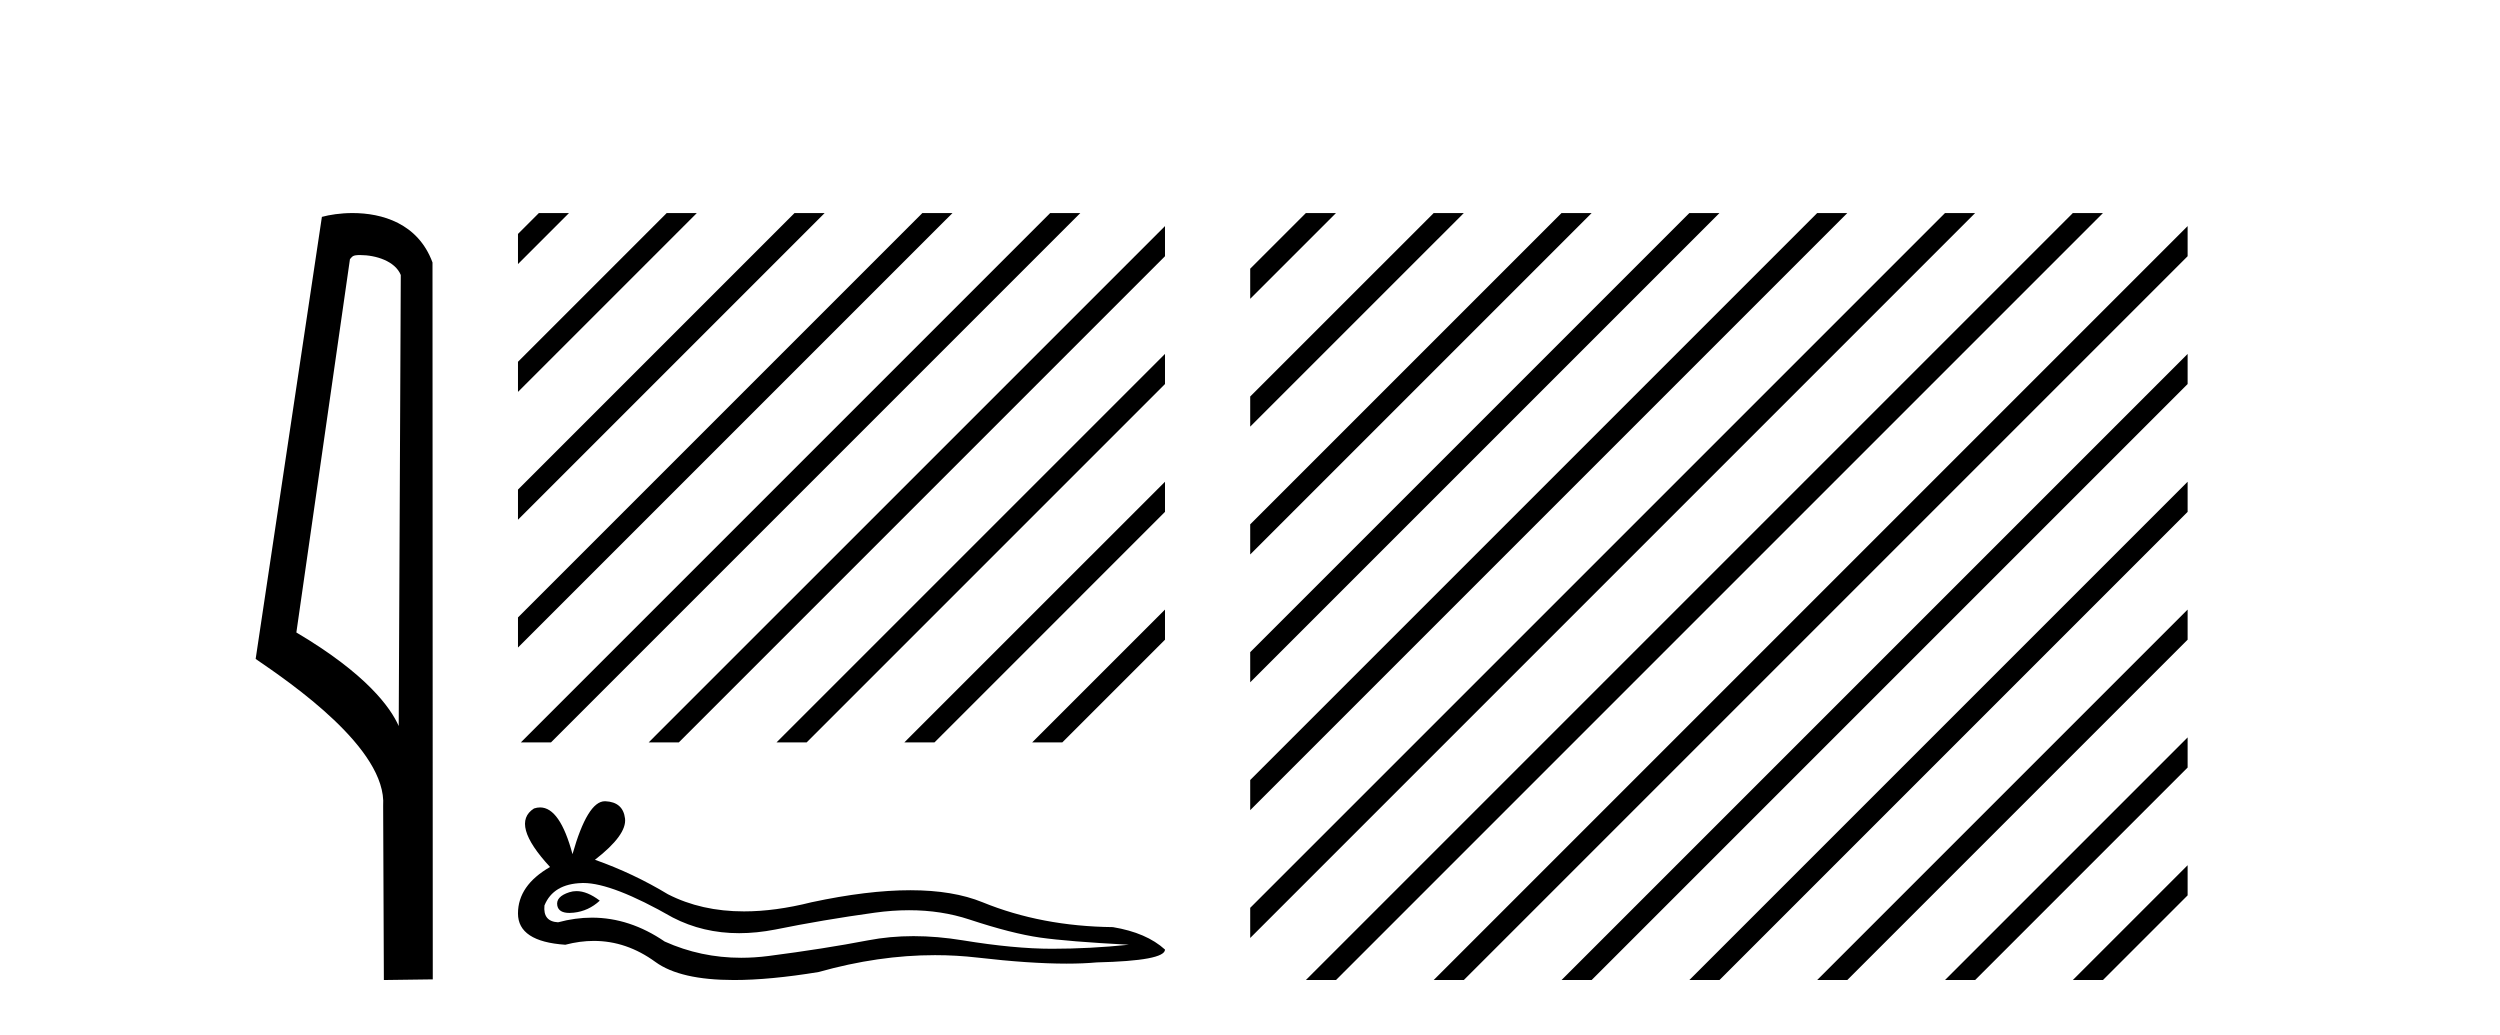
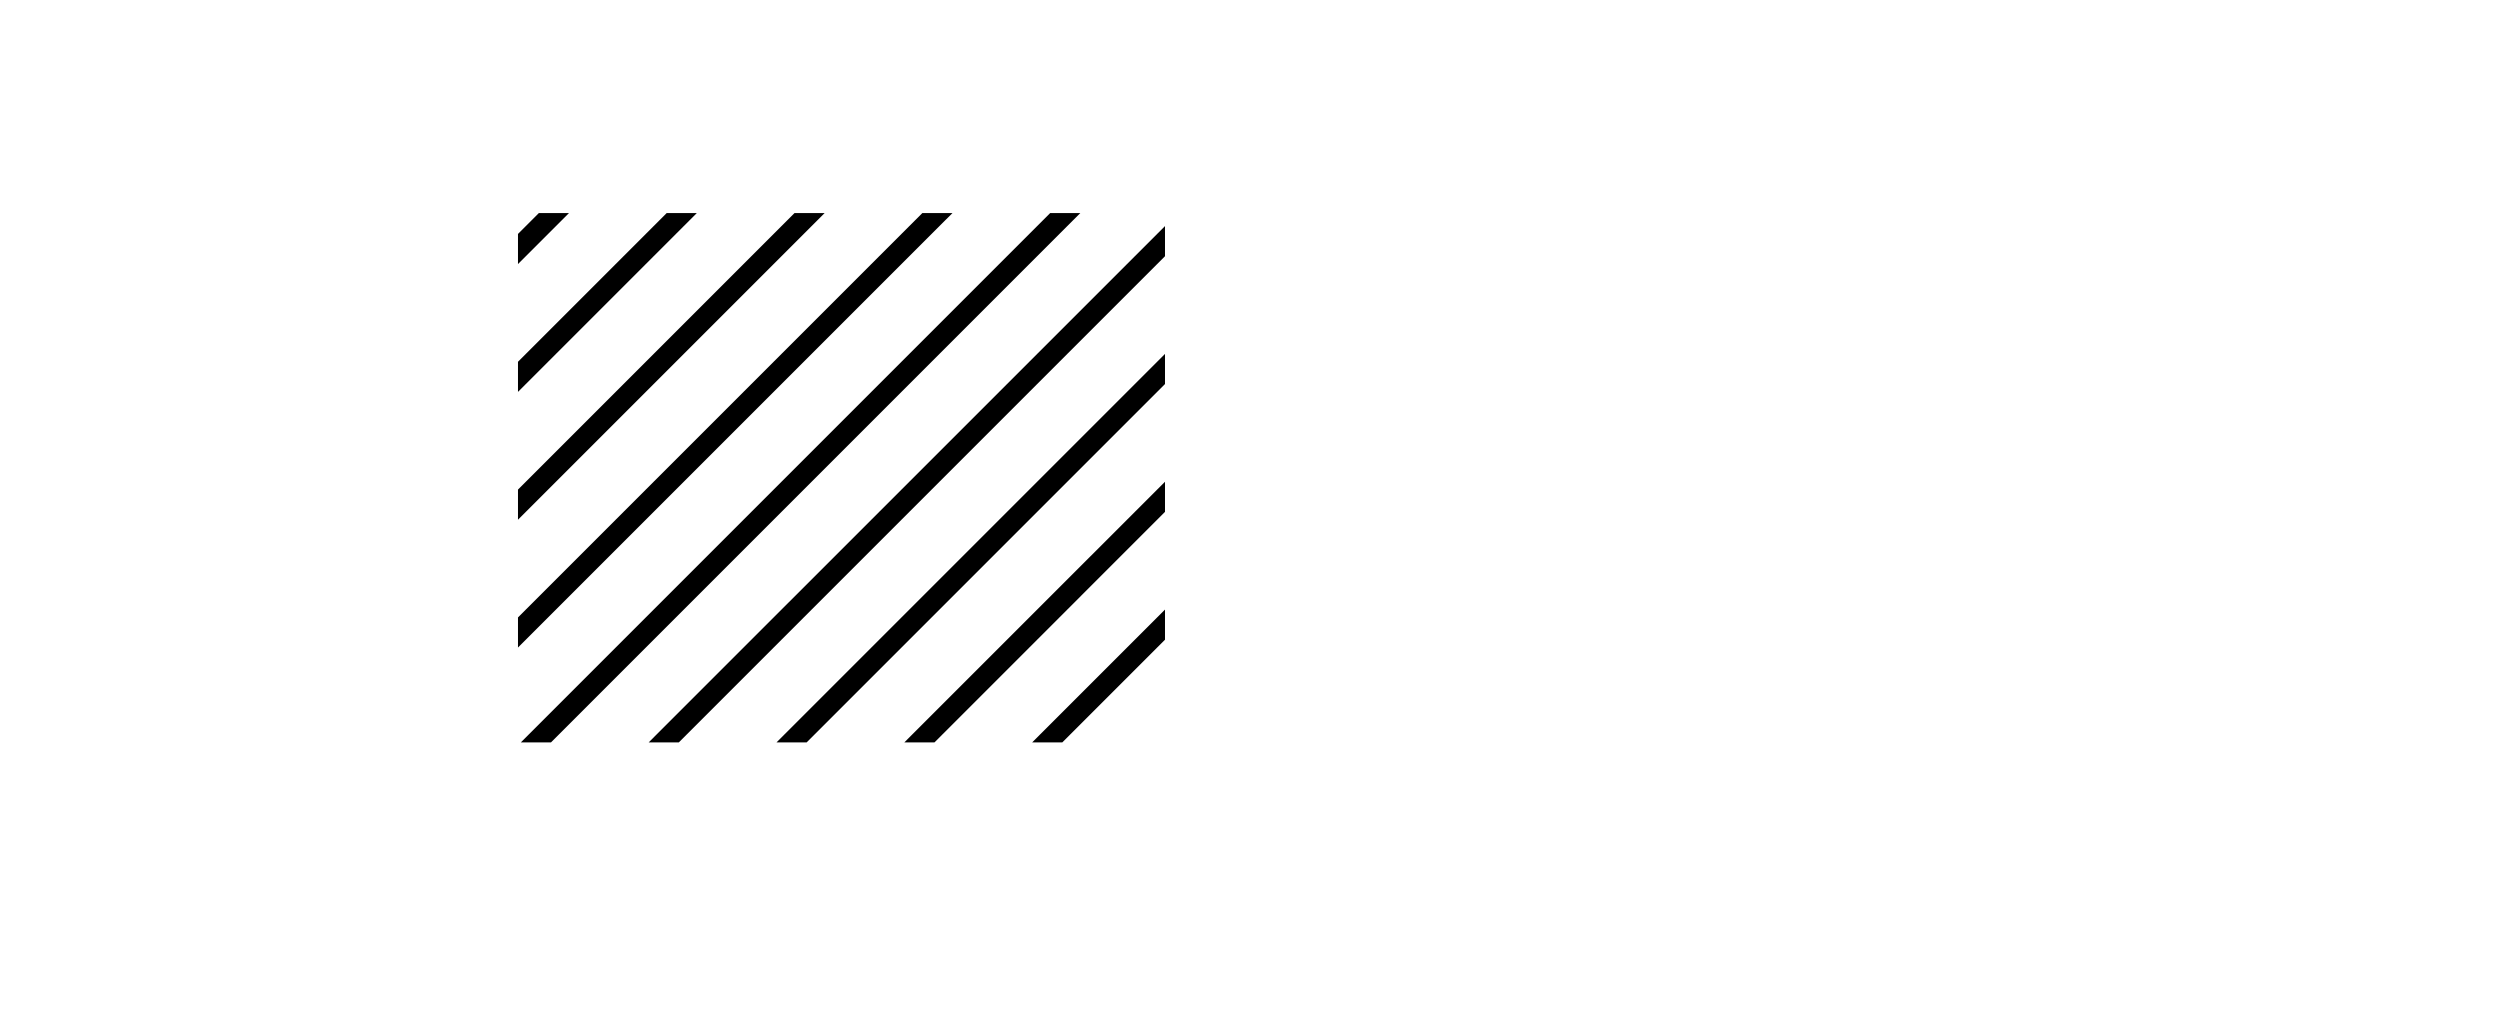
<svg xmlns="http://www.w3.org/2000/svg" width="99.0" height="41.0">
-   <path d="M 14.259 10.1 C 14.884 10.1 15.648 10.34 15.871 10.89 L 15.789 28.751 L 15.789 28.751 C 15.473 28.034 14.531 26.699 11.736 25.046 L 13.858 10.263 C 13.958 10.157 13.955 10.1 14.259 10.1 ZM 15.789 28.751 L 15.789 28.751 C 15.789 28.751 15.789 28.751 15.789 28.751 L 15.789 28.751 L 15.789 28.751 ZM 13.962 8.437 C 13.484 8.437 13.053 8.505 12.747 8.588 L 10.124 26.094 C 11.512 27.044 15.325 29.648 15.173 31.91 L 15.201 38.809 L 17.138 38.783 L 17.127 10.393 C 16.551 8.837 15.12 8.437 13.962 8.437 Z" style="fill:#000000;stroke:none" />
  <path d="M 21.339 8.437 L 20.512 9.264 L 20.512 10.457 L 20.512 10.457 L 22.234 8.735 L 22.532 8.437 ZM 26.401 8.437 L 20.512 14.326 L 20.512 15.519 L 20.512 15.519 L 27.296 8.735 L 27.594 8.437 ZM 31.463 8.437 L 20.512 19.388 L 20.512 19.388 L 20.512 20.581 L 20.512 20.581 L 32.358 8.735 L 32.656 8.437 ZM 36.525 8.437 L 20.512 24.45 L 20.512 25.643 L 37.42 8.735 L 37.719 8.437 ZM 41.587 8.437 L 20.923 29.101 L 20.625 29.4 L 20.625 29.4 L 21.818 29.4 L 42.482 8.735 L 42.781 8.437 ZM 46.134 8.953 L 25.985 29.101 L 25.687 29.4 L 25.687 29.4 L 26.88 29.4 L 46.134 10.146 L 46.134 8.953 ZM 46.134 14.015 L 31.047 29.101 L 30.749 29.4 L 30.749 29.4 L 31.942 29.4 L 46.134 15.208 L 46.134 15.208 L 46.134 14.015 ZM 46.134 19.077 L 36.109 29.101 L 35.811 29.4 L 35.811 29.4 L 37.004 29.4 L 46.134 20.27 L 46.134 19.077 ZM 46.134 24.139 L 41.171 29.101 L 40.873 29.4 L 40.873 29.4 L 42.066 29.4 L 46.134 25.332 L 46.134 25.332 L 46.134 24.139 Z" style="fill:#000000;stroke:none" />
-   <path d="M 22.829 35.288 Q 22.682 35.288 22.544 35.333 Q 22.005 35.507 22.068 35.857 Q 22.122 36.152 22.551 36.152 Q 22.629 36.152 22.719 36.142 Q 23.306 36.079 23.751 35.666 Q 23.255 35.288 22.829 35.288 ZM 23.104 34.967 Q 24.25 34.967 26.64 36.333 Q 27.839 36.954 29.269 36.954 Q 29.96 36.954 30.704 36.809 Q 32.577 36.428 34.641 36.142 Q 35.342 36.045 35.998 36.045 Q 37.276 36.045 38.387 36.412 Q 40.07 36.968 41.181 37.127 Q 42.292 37.285 44.705 37.412 Q 43.149 37.571 41.657 37.571 Q 40.165 37.571 38.133 37.238 Q 37.117 37.071 36.176 37.071 Q 35.236 37.071 34.371 37.238 Q 32.64 37.571 30.434 37.857 Q 29.882 37.928 29.35 37.928 Q 27.751 37.928 26.322 37.285 Q 24.935 36.339 23.441 36.339 Q 22.781 36.339 22.1 36.523 Q 21.497 36.492 21.56 35.857 Q 21.909 34.999 23.052 34.968 Q 23.078 34.967 23.104 34.967 ZM 23.953 31.729 Q 23.266 31.729 22.671 33.825 Q 22.174 31.974 21.388 31.974 Q 21.271 31.974 21.147 32.015 Q 20.195 32.618 21.782 34.333 Q 20.512 35.063 20.512 36.174 Q 20.512 37.285 22.386 37.412 Q 22.965 37.26 23.517 37.26 Q 24.811 37.26 25.957 38.095 Q 26.938 38.809 29.068 38.809 Q 30.488 38.809 32.418 38.492 Q 34.789 37.824 37.026 37.824 Q 37.875 37.824 38.704 37.92 Q 40.778 38.16 42.236 38.16 Q 42.899 38.16 43.435 38.111 Q 46.134 38.047 46.134 37.603 Q 45.403 36.936 44.07 36.714 Q 41.244 36.682 38.911 35.73 Q 37.744 35.253 36.05 35.253 Q 34.355 35.253 32.132 35.73 Q 30.699 36.091 29.464 36.091 Q 27.771 36.091 26.449 35.412 Q 25.084 34.587 23.56 34.047 Q 24.83 33.063 24.751 32.412 Q 24.672 31.761 23.973 31.729 Q 23.963 31.729 23.953 31.729 Z" style="fill:#000000;stroke:none" />
-   <path d="M 51.712 8.437 L 49.508 10.64 L 49.508 11.833 L 52.607 8.735 L 52.905 8.437 ZM 56.774 8.437 L 49.508 15.702 L 49.508 16.895 L 57.669 8.735 L 57.967 8.437 ZM 61.836 8.437 L 49.508 20.764 L 49.508 20.764 L 49.508 21.957 L 49.508 21.957 L 62.731 8.735 L 63.029 8.437 ZM 66.898 8.437 L 49.508 25.826 L 49.508 27.019 L 67.793 8.735 L 68.091 8.437 ZM 71.96 8.437 L 49.508 30.888 L 49.508 32.082 L 72.855 8.735 L 73.153 8.437 ZM 77.022 8.437 L 49.508 35.95 L 49.508 37.144 L 77.917 8.735 L 78.215 8.437 ZM 82.084 8.437 L 52.01 38.511 L 51.712 38.809 L 52.905 38.809 L 82.979 8.735 L 83.277 8.437 ZM 86.63 8.953 L 57.072 38.511 L 56.774 38.809 L 57.967 38.809 L 86.63 10.146 L 86.63 8.953 ZM 86.63 14.015 L 62.134 38.511 L 61.836 38.809 L 63.029 38.809 L 86.63 15.208 L 86.63 14.015 ZM 86.63 19.077 L 67.196 38.511 L 66.898 38.809 L 68.091 38.809 L 86.63 20.27 L 86.63 19.077 ZM 86.63 24.139 L 72.258 38.511 L 71.96 38.809 L 73.153 38.809 L 86.63 25.332 L 86.63 24.139 ZM 86.63 29.201 L 77.32 38.511 L 77.022 38.809 L 78.215 38.809 L 86.63 30.394 L 86.63 29.201 ZM 86.63 34.263 L 82.382 38.511 L 82.084 38.809 L 83.277 38.809 L 86.63 35.456 L 86.63 34.263 Z" style="fill:#000000;stroke:none" />
</svg>